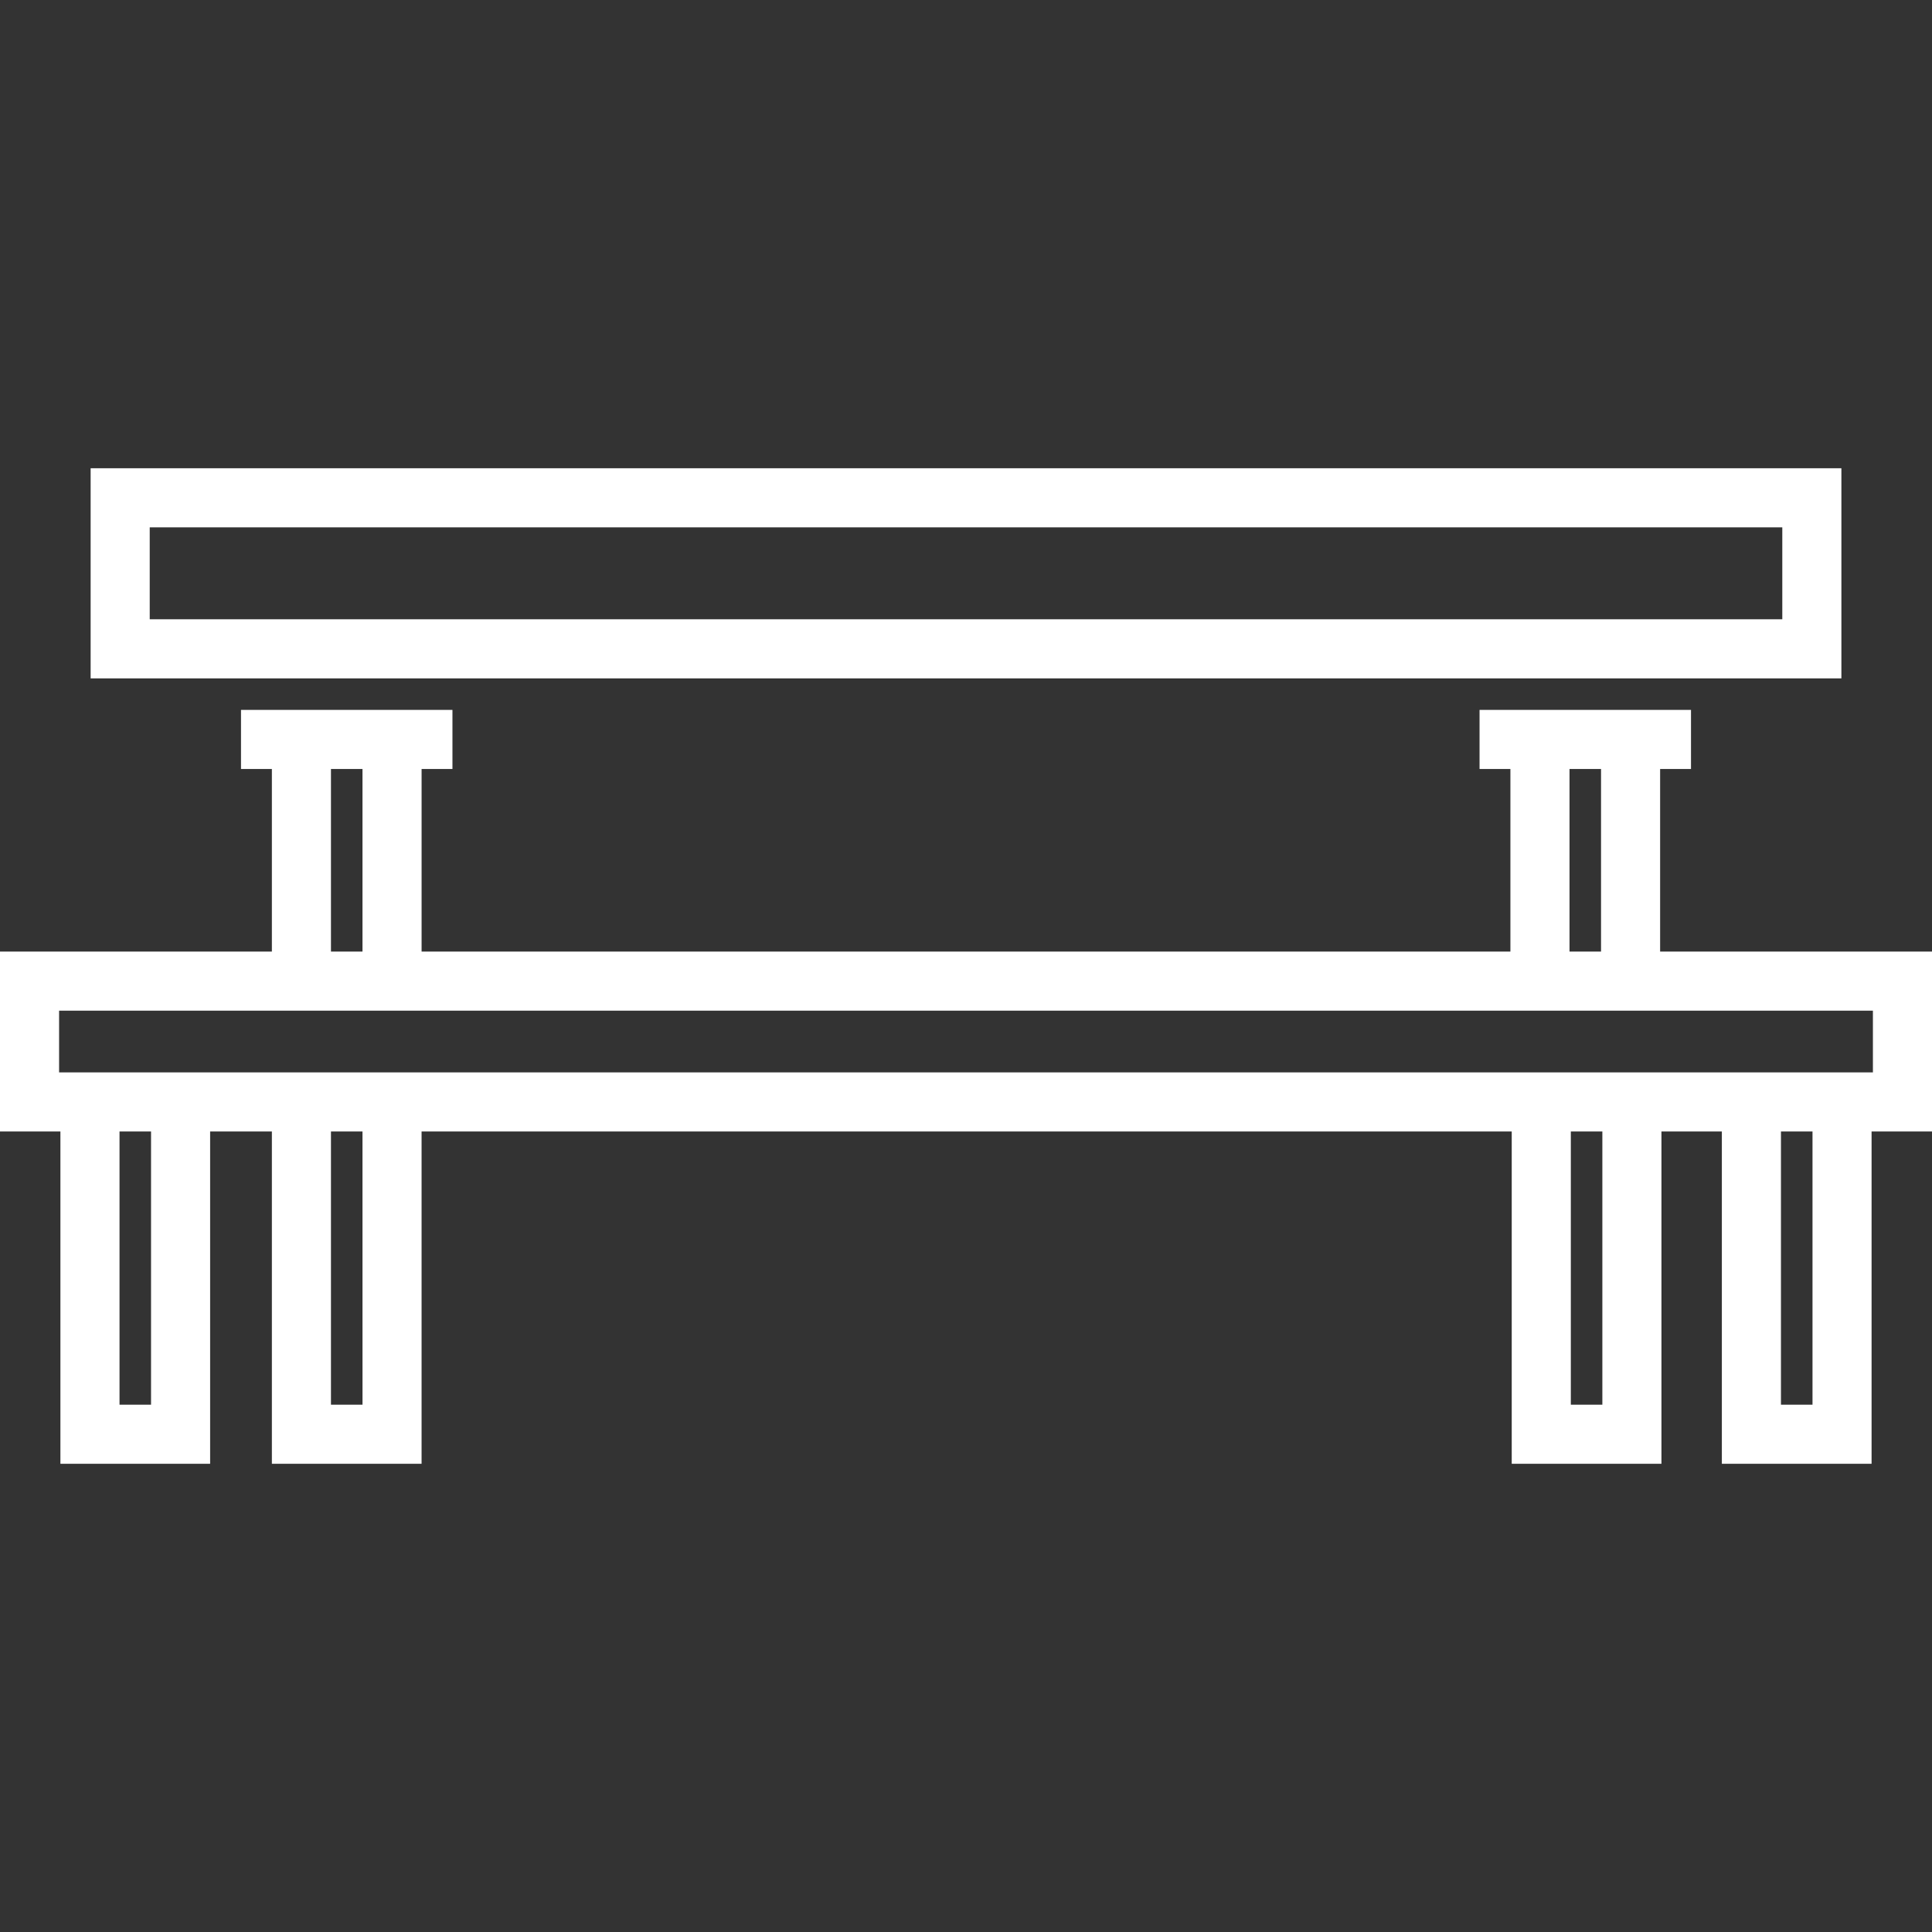
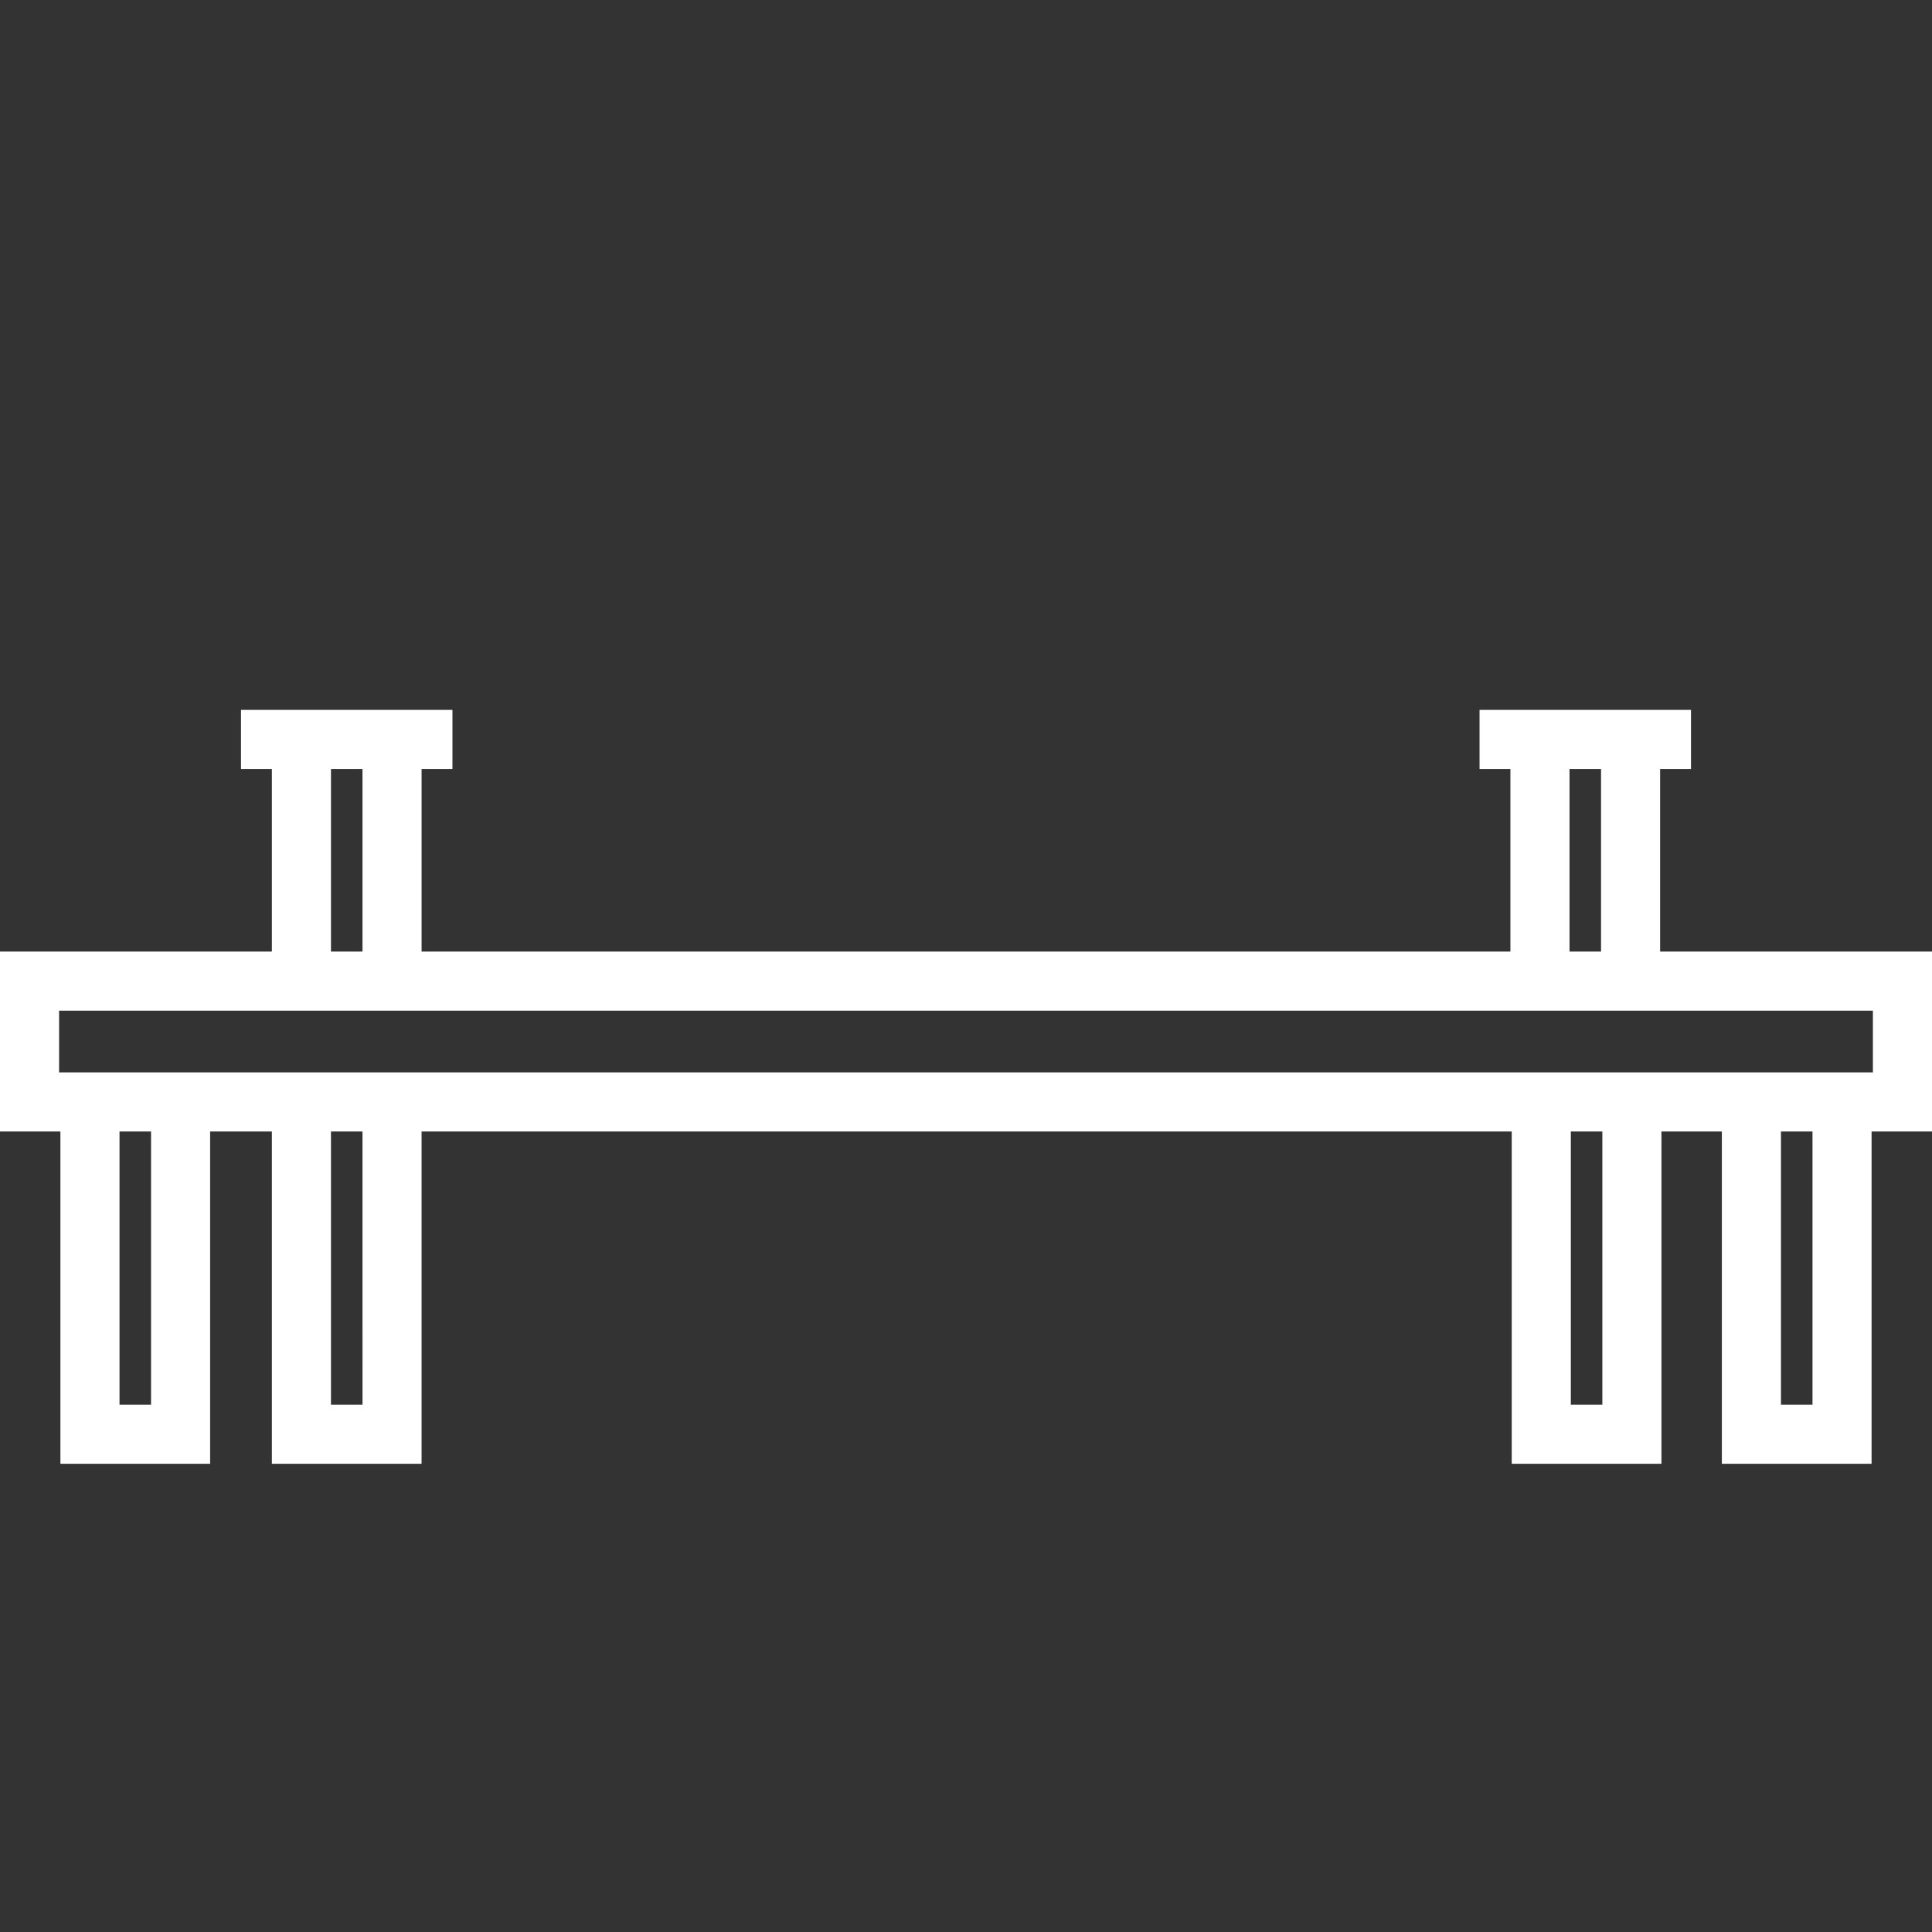
<svg xmlns="http://www.w3.org/2000/svg" width="101" height="101" viewBox="0 0 101 101" fill="none">
  <rect x="0" y="0" width="101" height="101" fill="#333333" stroke="none" />
-   <path d="M96.263 24.479H4.738V35.464H96.263V24.479ZM7.827 32.374V27.568H93.174V32.374H7.827Z" fill="white" />
  <path d="M86.787 49.745V40.2H88.401V37.111H77.347V40.2H78.96V49.745H22.04V40.2H23.653V37.111H12.599V40.2H14.213V49.745H0V59.151H3.158V76.522H10.985V59.151H14.213V76.522H22.039V59.151H79.029V76.522H86.856V59.151H90.014V76.522H97.841V59.151H101V49.745H86.787ZM82.05 40.2H83.698V49.745H82.05V40.2ZM17.302 40.2H18.95V49.745H17.302V40.2ZM7.896 73.433H6.248V59.151H7.896V73.433ZM18.951 73.433H17.302V59.151H18.95L18.951 73.433ZM83.767 73.433H82.119V59.151H83.767V73.433ZM94.753 73.433H93.104V59.151H94.753V73.433ZM97.911 56.062H97.842H3.158H3.089V52.834H97.911V56.062Z" fill="white" />
</svg>